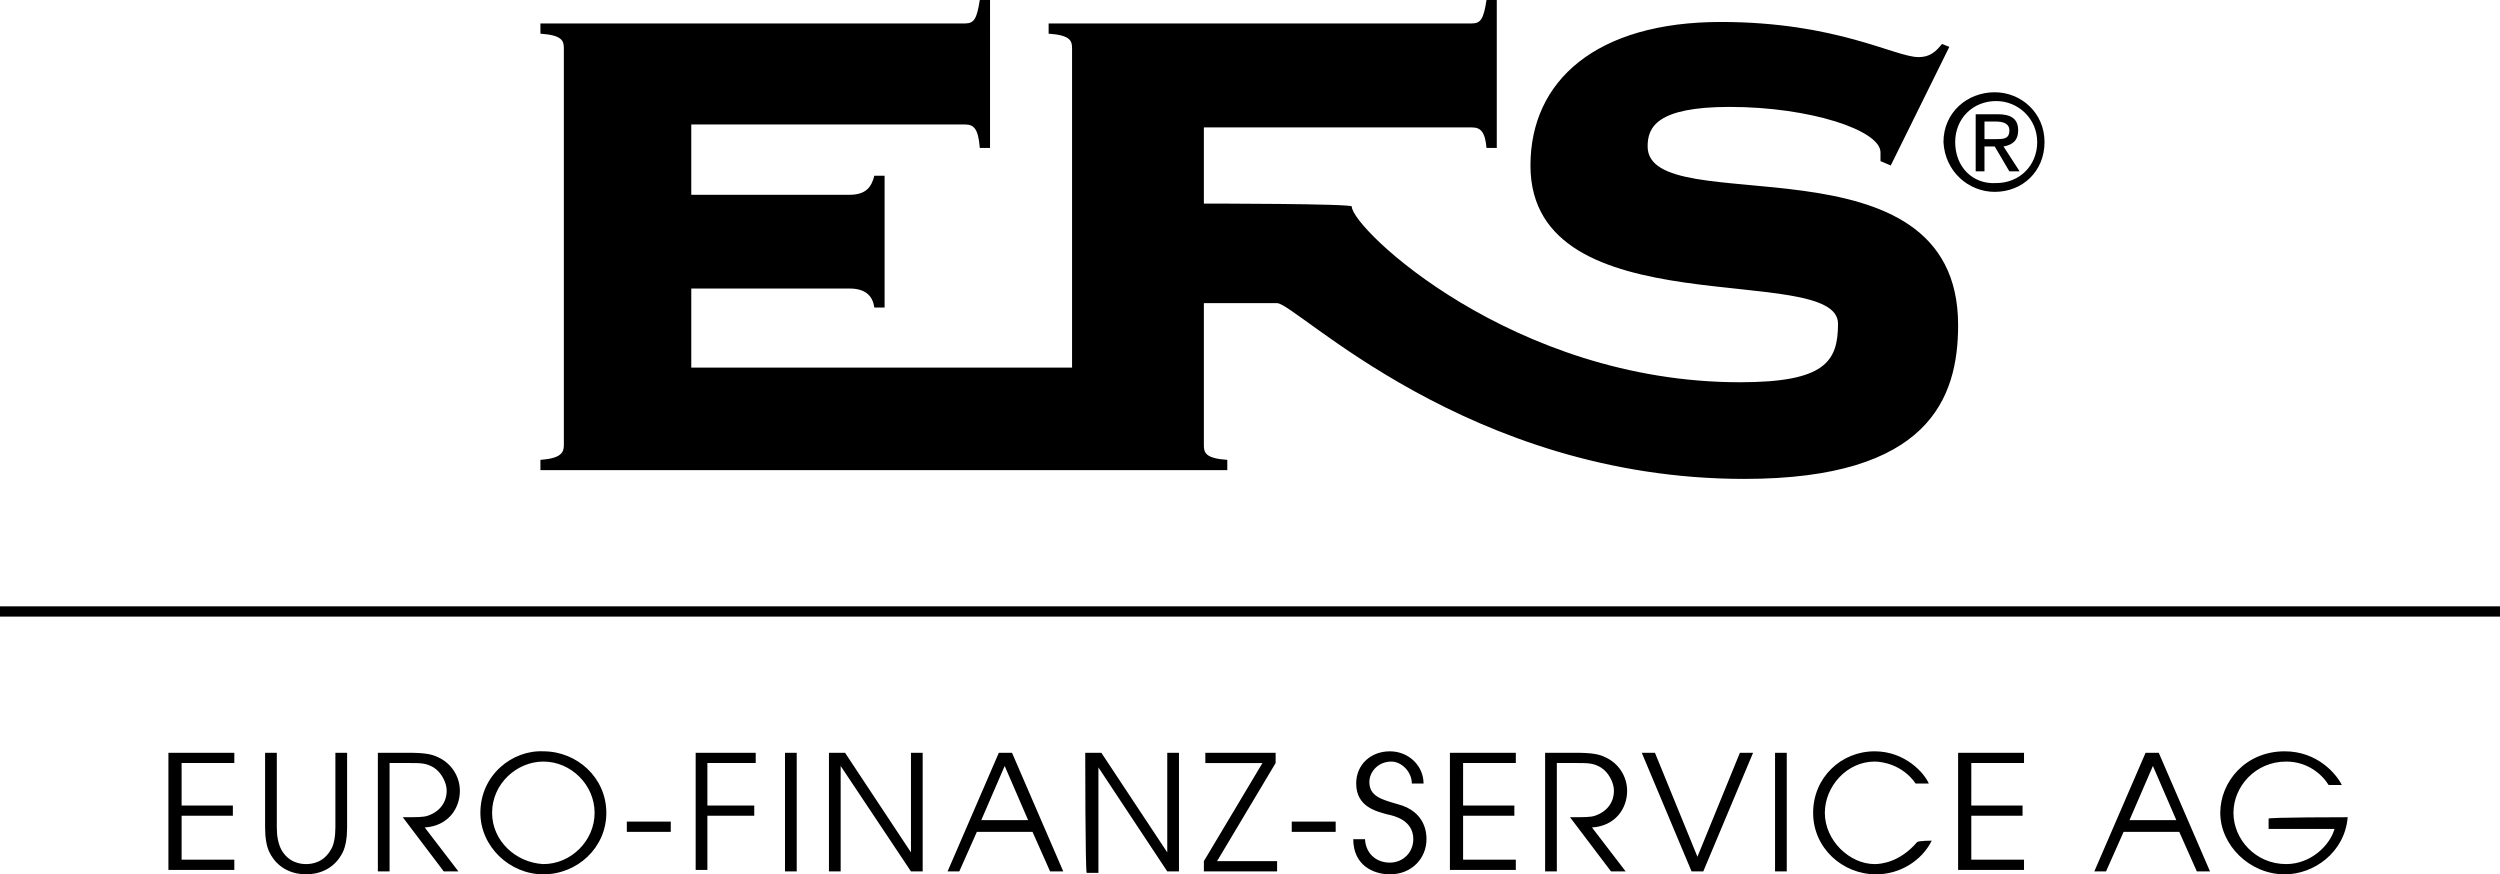
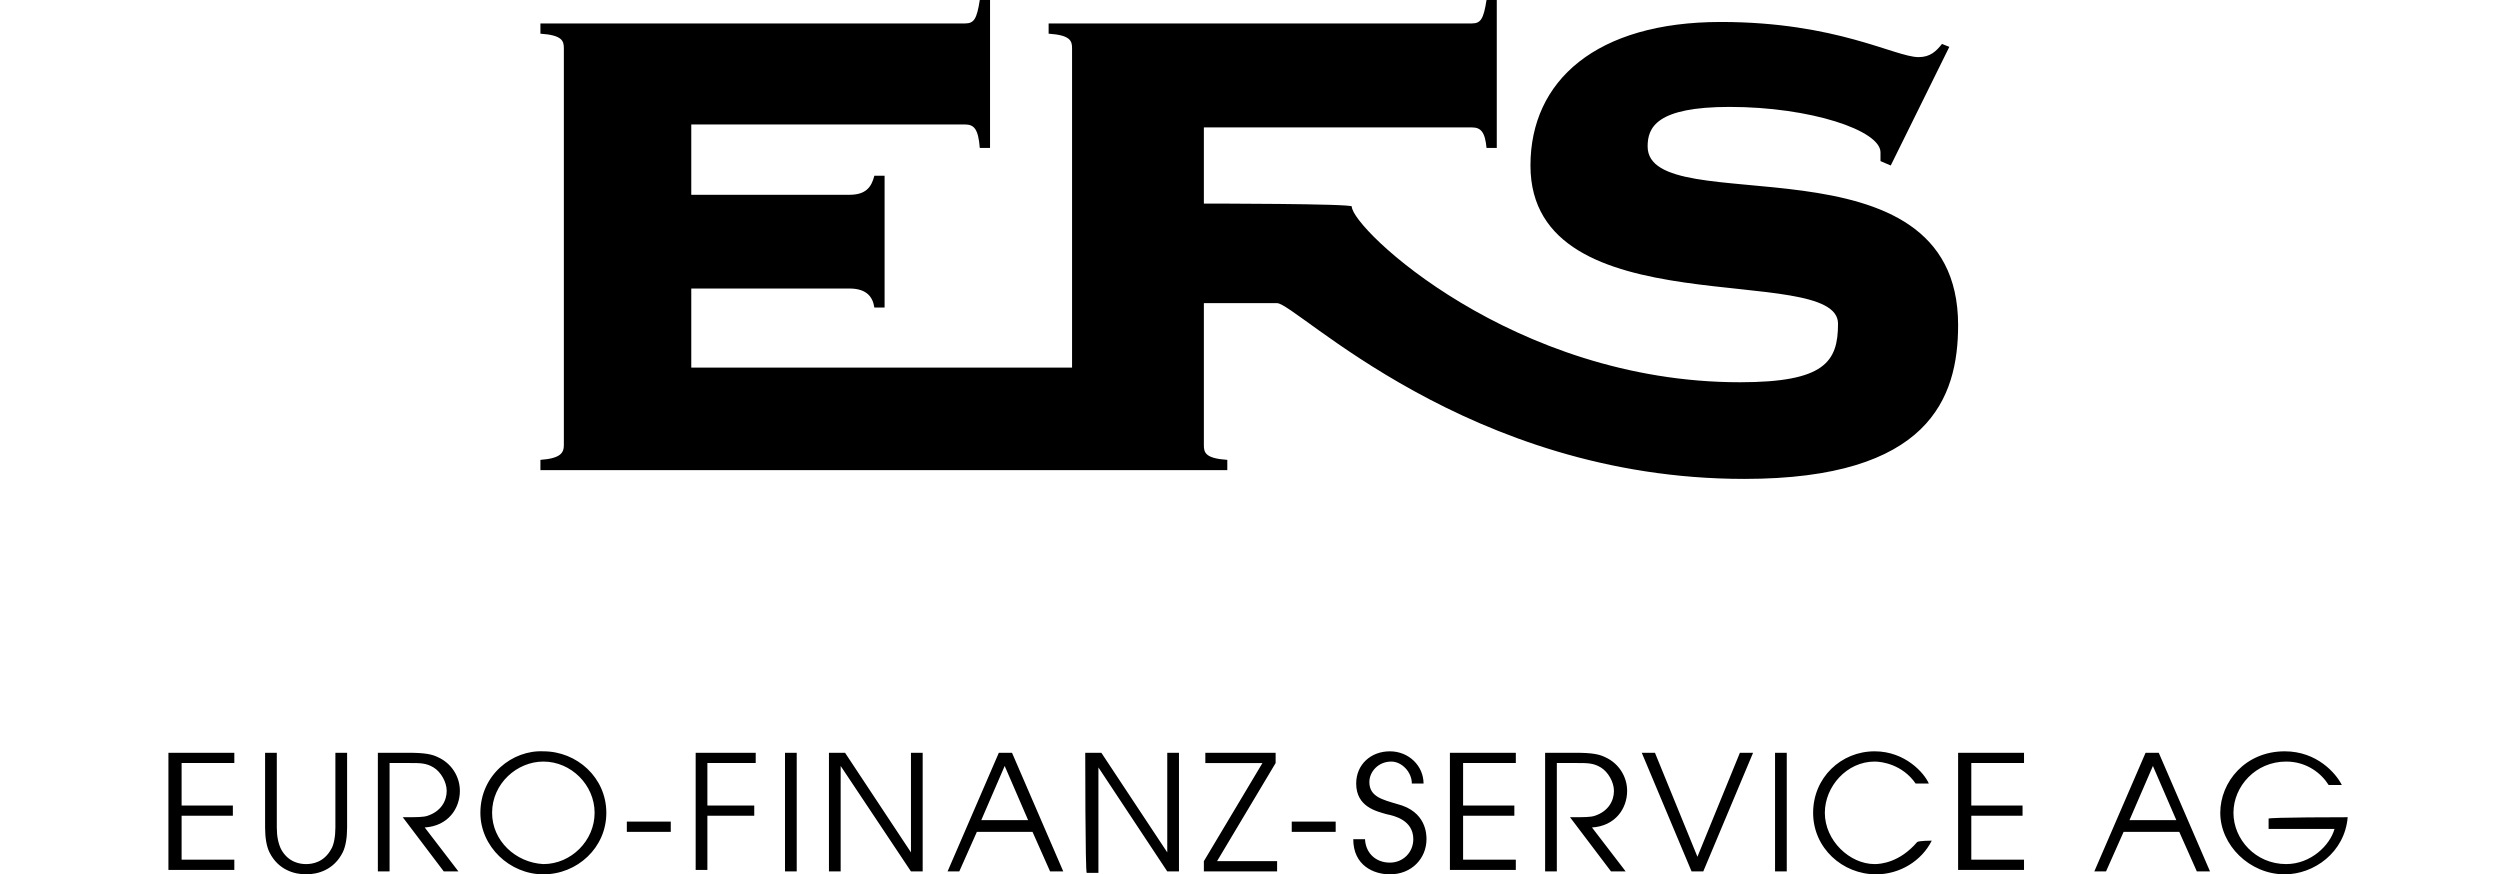
<svg xmlns="http://www.w3.org/2000/svg" viewBox="0 0 170.7 59.7">
  <path d="M11.5 51.4H16v.7h-3.6V55h3.5v.7h-3.5v3H16v.7h-4.5v-8zm7.4 0v5.1c0 .6.1 1.1.3 1.5.5.9 1.3 1 1.7 1s1.2-.1 1.7-1c.2-.3.3-.9.3-1.5v-5.1h.8v5.1c0 .7-.1 1.3-.3 1.7-.6 1.2-1.7 1.5-2.5 1.5s-1.9-.3-2.5-1.5c-.2-.4-.3-1-.3-1.7v-5.1h.8zm6.9 0h2.1c1.1 0 1.6.1 2 .3.9.4 1.5 1.3 1.5 2.3 0 1.2-.8 2.4-2.4 2.5l2.3 3h-1l-2.8-3.7c1 0 1.4 0 1.7-.1.9-.3 1.3-1 1.3-1.7 0-.6-.4-1.3-.9-1.6-.5-.3-.9-.3-1.6-.3h-1.4v7.4h-.8v-8.1zm7.8 4.1c0-2 1.7-3.5 3.5-3.5 1.9 0 3.5 1.6 3.5 3.5S39 59 37.1 59c-1.9-.1-3.5-1.6-3.5-3.5zm-.8 0c0 2.3 2 4.2 4.3 4.2s4.3-1.8 4.3-4.2-2-4.2-4.3-4.2c-2.1-.1-4.3 1.6-4.3 4.2zm13 .6v.7h-3v-.7h3zm1.7-4.7h4.1v.7h-3.3V55h3.2v.7h-3.2v3.7h-.8v-8zm6.1 0h.8v8.1h-.8v-8.1zm3 0h1.1l4.5 6.8v-6.8h.8v8.1h-.8l-4.8-7.2v7.2h-.8v-8.1zm12 .9l1.6 3.7H67l1.6-3.7zm-3.9 7.2h.8l1.2-2.7h3.8l1.2 2.7h.9l-3.5-8.1h-.9l-3.5 8.1zm9.4-8.1h1.1l4.5 6.8v-6.8h.8v8.1h-.8L75 52.4v7.2h-.8c-.1-.1-.1-8.2-.1-8.2zm8.1 7.4l4-6.7h-3.9v-.7h4.8v.7l-4 6.7h4.1v.7h-5v-.7zm9-2.7v.7h-3v-.7h3zm2 1.1c0 1 .7 1.7 1.7 1.7.9 0 1.6-.7 1.6-1.6 0-1.3-1.3-1.6-1.8-1.7-.7-.2-2.1-.5-2.1-2.1 0-1.3 1-2.2 2.3-2.2 1.3 0 2.3 1 2.3 2.2h-.8c0-.8-.7-1.5-1.4-1.5-.9 0-1.5.7-1.5 1.4 0 1 .9 1.2 1.9 1.5 2 .5 2 2.1 2 2.4 0 1.3-1 2.4-2.5 2.4-1.1 0-2.5-.6-2.5-2.4h.8v-.1zm5.8-5.8h4.5v.7h-3.6V55h3.5v.7h-3.5v3h3.6v.7H99v-8zm6.5 0h2.1c1.1 0 1.6.1 2 .3.9.4 1.5 1.3 1.5 2.3 0 1.2-.8 2.4-2.4 2.5l2.3 3h-1l-2.8-3.7c1 0 1.4 0 1.7-.1.9-.3 1.3-1 1.3-1.7 0-.6-.4-1.3-.9-1.6-.5-.3-.9-.3-1.6-.3h-1.4v7.4h-.8v-8.1zm6.6 0h.9l2.9 7.1 2.9-7.1h.9l-3.4 8.1h-.8l-3.4-8.1zm9.1 0h.8v8.1h-.8v-8.1zm10.7 6c-.7 1.4-2.2 2.3-3.8 2.3-2.3 0-4.3-1.8-4.3-4.2s1.9-4.2 4.2-4.2c2.1 0 3.4 1.5 3.7 2.2h-.9c-.9-1.3-2.3-1.5-2.8-1.5-1.9 0-3.4 1.7-3.4 3.5 0 1.9 1.7 3.5 3.4 3.5.4 0 1.7-.1 2.9-1.5.1-.1 1-.1 1-.1zm1.8-6h4.5v.7h-3.6V55h3.5v.7h-3.5v3h3.6v.7h-4.5v-8zm13.3.9l1.6 3.7h-3.2l1.6-3.7zm-4 7.2h.8l1.2-2.7h3.8l1.2 2.7h.9l-3.5-8.1h-.9l-3.5 8.1zm17.3-3.7c-.2 2.4-2.3 3.9-4.3 3.9-2.4 0-4.4-2-4.4-4.2 0-2.1 1.7-4.2 4.4-4.2 2.2 0 3.5 1.5 3.9 2.3h-.9c-.5-.8-1.5-1.6-2.9-1.6-2.1 0-3.6 1.7-3.6 3.5s1.5 3.5 3.6 3.5c1.7 0 3-1.3 3.3-2.4h-4.5v-.7c-.1-.1 5.4-.1 5.4-.1zM82.2 13.9V8.7h18.3c.6 0 .9.3 1 1.4h.7V0h-.7c-.2 1.3-.4 1.6-1 1.6H71.6v.7c1.5.1 1.6.5 1.6 1v21.8h-26v-5.4H58c1.2 0 1.6.6 1.7 1.3h.7v-9h-.7c-.2.8-.6 1.3-1.7 1.3H47.2V8.5h18.7c.6 0 .9.3 1 1.6h.7V0h-.7c-.2 1.3-.4 1.6-1 1.6h-29v.7c1.5.1 1.6.5 1.6 1v27.1c0 .5-.2.9-1.6 1v.7h46.9v-.7c-1.5-.1-1.6-.5-1.6-1v-9.7h5c1.3 0 13 12 31.9 12 12.6 0 14.6-5.5 14.6-10.5 0-13.4-21.2-7-21.2-12.2 0-1.3.6-2.7 5.6-2.7 5.5 0 10.3 1.6 10.3 3.1v.6l.7.3 4-8.1-.5-.2c-.4.5-.8.9-1.6.9-1.6 0-5.6-2.4-13.5-2.4-8.5 0-13 4-13 9.8 0 11.2 21 6.5 21 10.8 0 2.6-.9 4-6.7 4-15.5 0-26.5-10.5-26.5-12 .1-.2-10.1-.2-10.1-.2z" />
-   <path d="M133.5 9.7c0-1.6 1.2-2.8 2.8-2.8 1.5 0 2.8 1.2 2.8 2.8 0 1.6-1.2 2.8-2.8 2.8-1.6.1-2.8-1.1-2.8-2.8zm2.7 3.4c1.9 0 3.4-1.4 3.4-3.4s-1.6-3.4-3.4-3.4c-1.9 0-3.5 1.4-3.5 3.4.1 2 1.7 3.4 3.5 3.4zm-.7-3.1h.7l1 1.7h.7l-1.1-1.7c.6-.1 1-.4 1-1.1 0-.8-.5-1.1-1.4-1.1h-1.5v3.9h.6V10zm0-.5V8.3h.8c.4 0 .9.1.9.6 0 .6-.4.6-1 .6h-.7zM0 42.1v-.7h170.7v.7H0z" />
</svg>